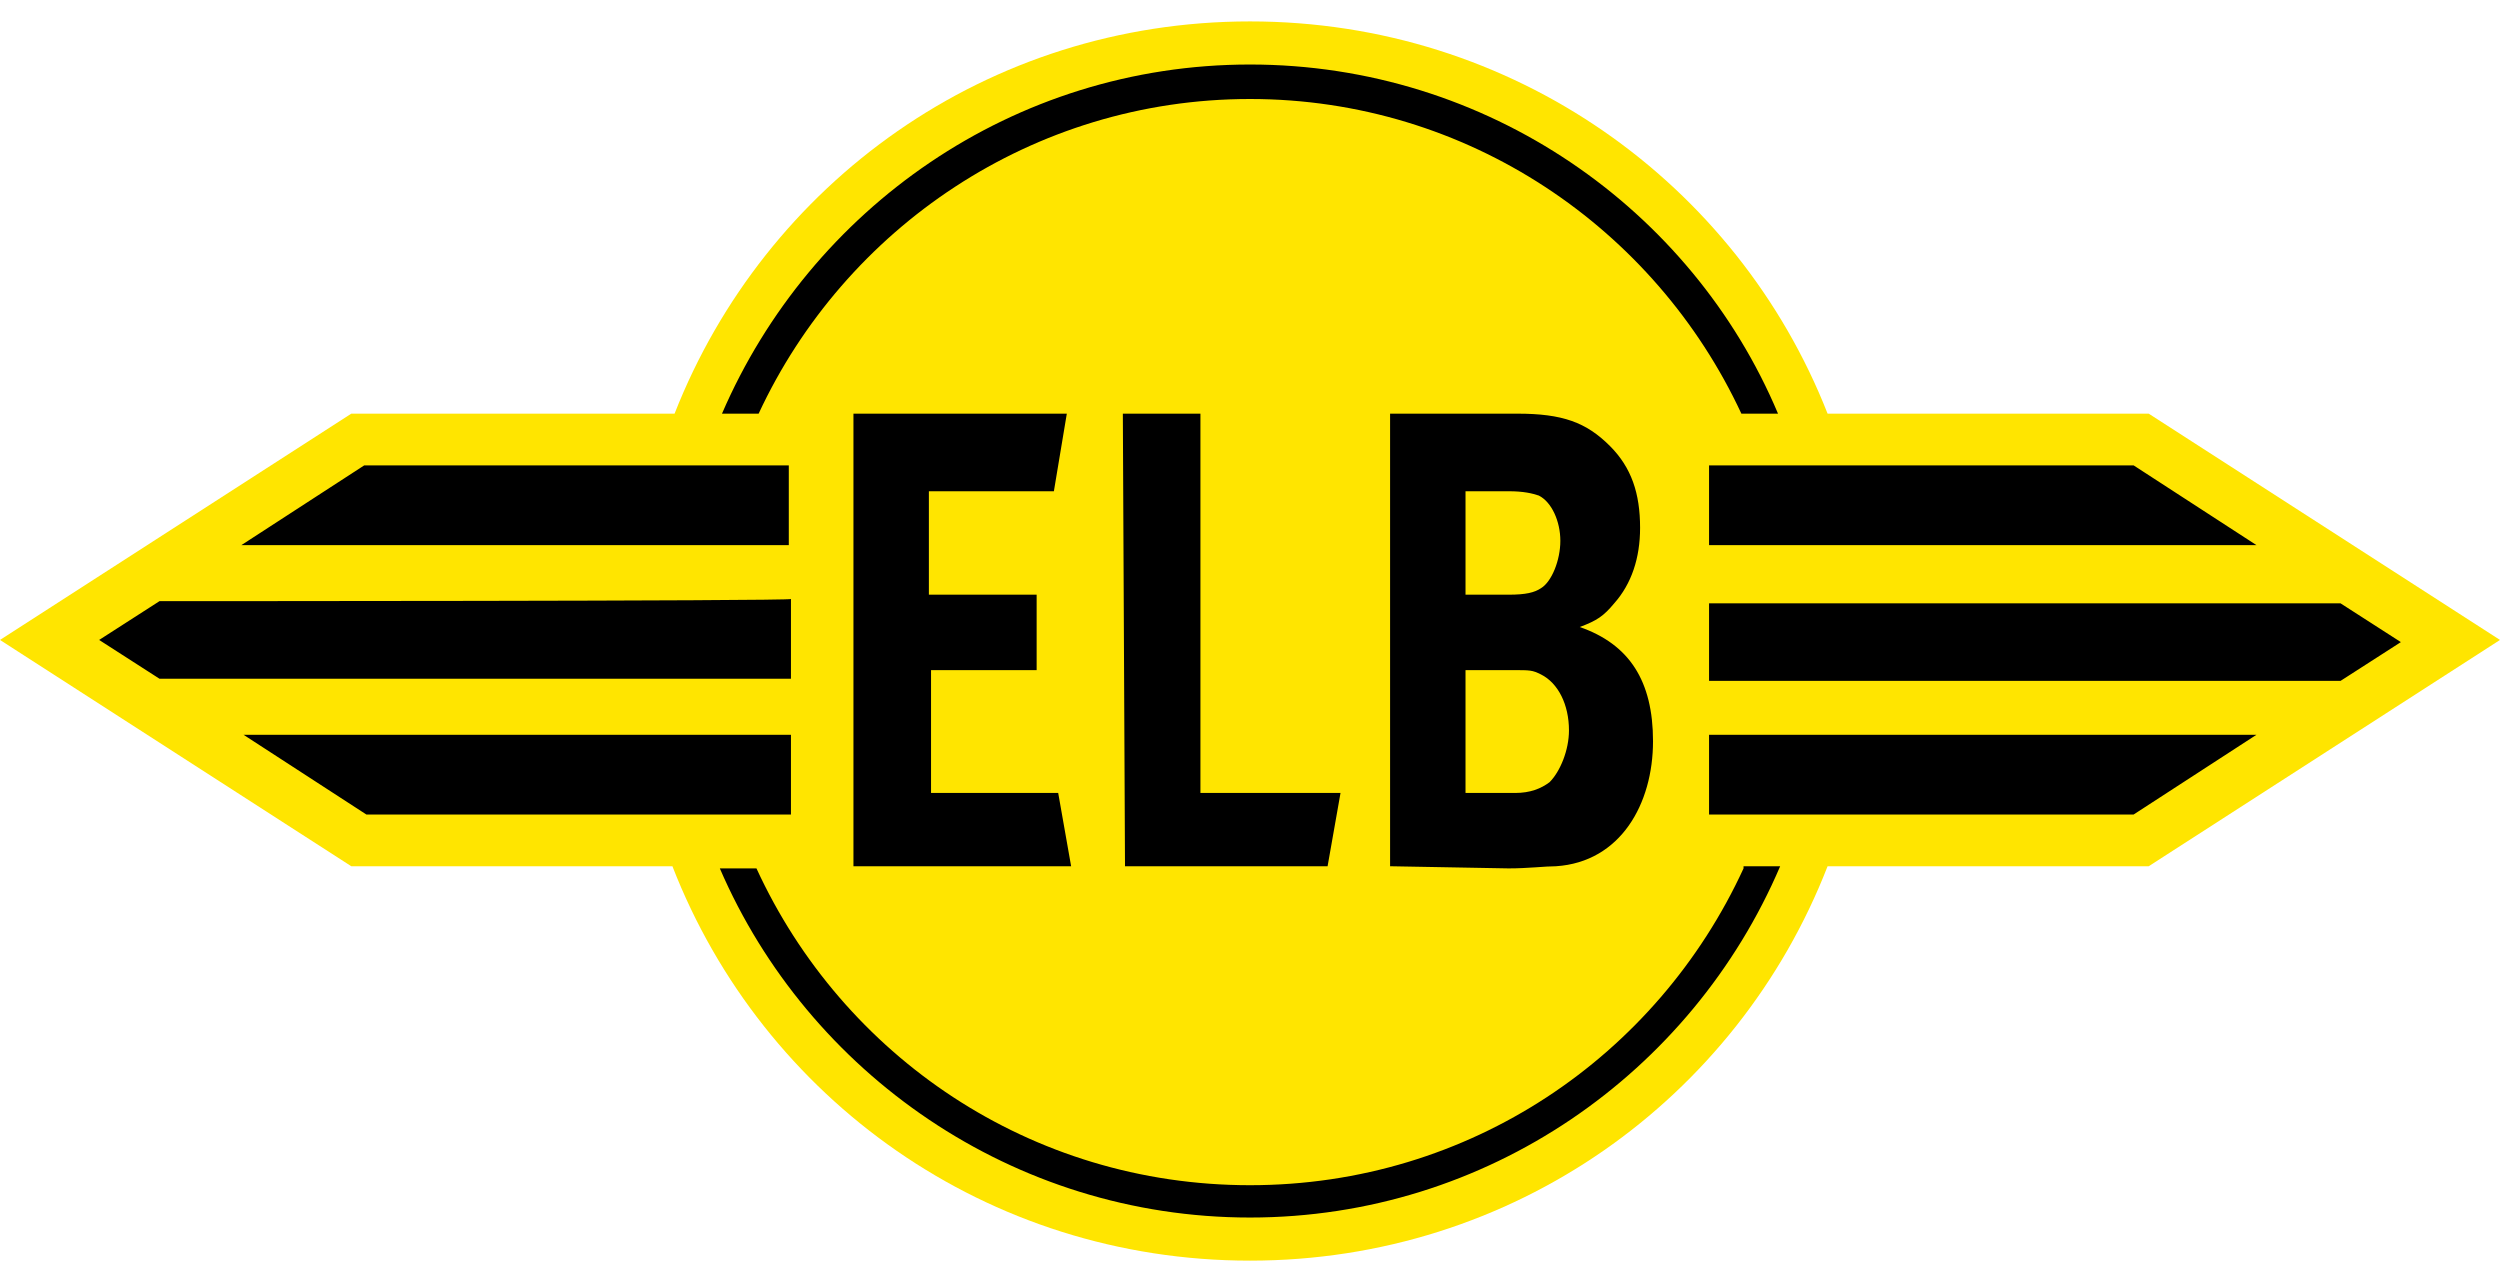
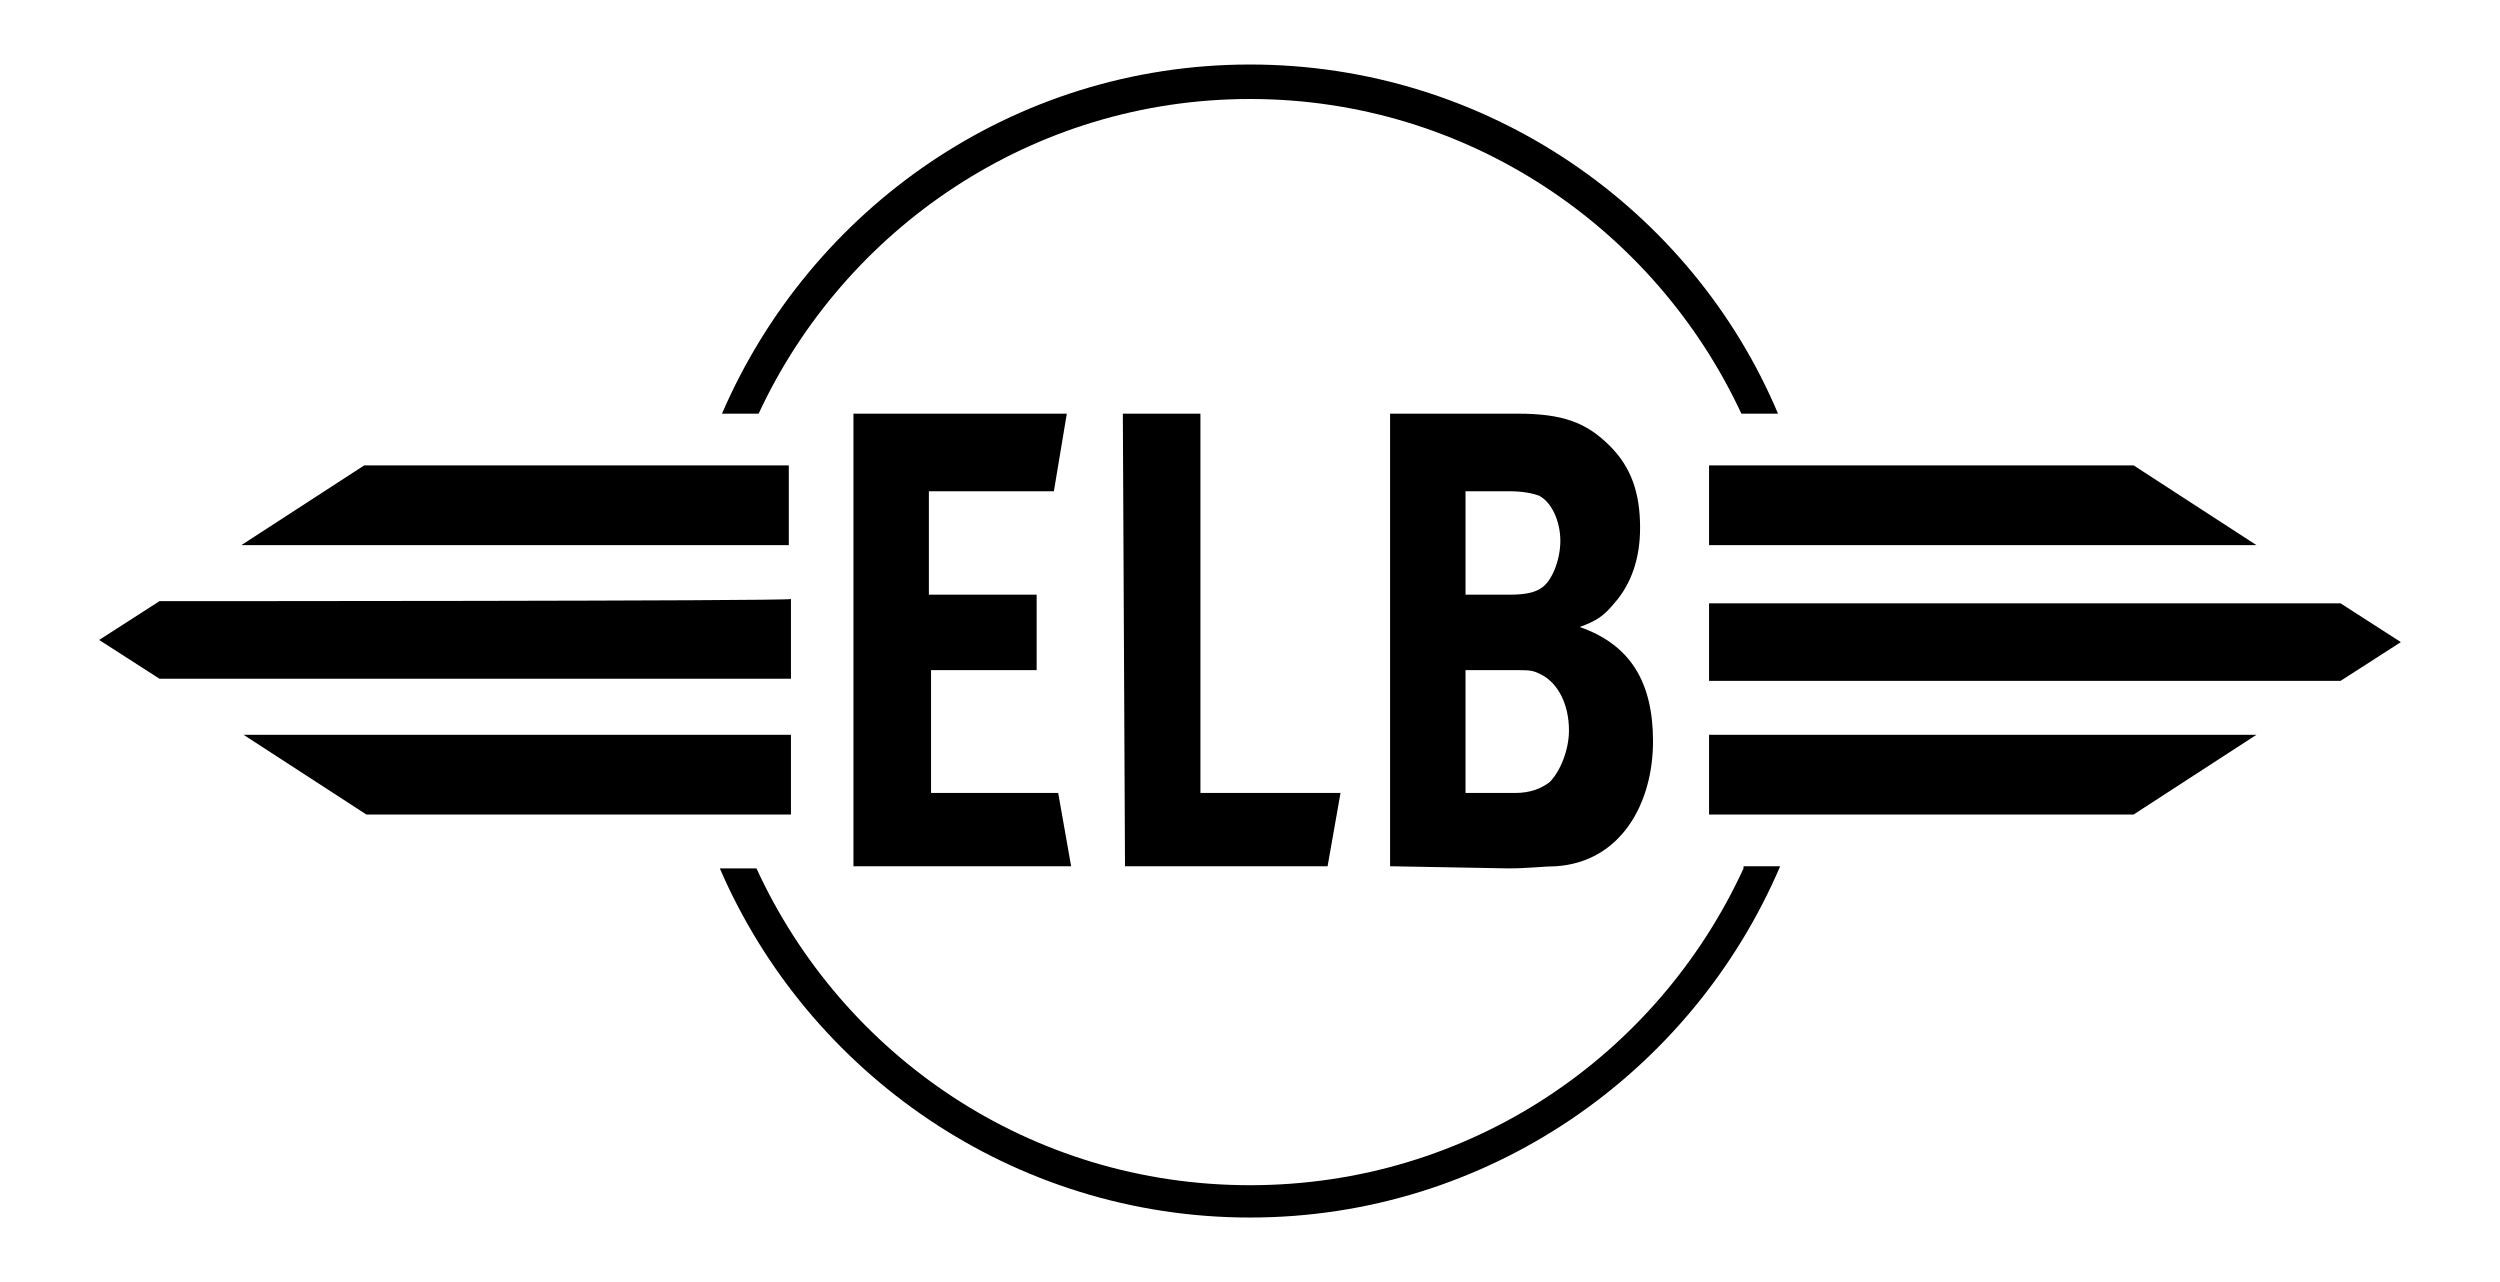
<svg xmlns="http://www.w3.org/2000/svg" id="Ebene_1" viewBox="0 0 116 57.5" width="117" height="60">
  <style>.st0{fill:#ffe500}</style>
-   <path class="st0" d="M116 28.7L99.7 18.2H84.8C80.6 7.5 70.2 0 58 0S35.5 7.5 31.3 18.2h-15L0 28.7l16.3 10.5h14.9C35.4 50 45.8 57.5 58 57.5S80.6 50 84.8 39.2h14.9L116 28.7z" />
-   <path d="M39.6 39.2v-21h9.9l-.6 3.6h-5.8v4.8h5v3.5h-4.9v5.7h5.9l.6 3.4H39.6zm12.6 0h9.4l.6-3.4h-6.5V18.2h-3.6l.1 21zm12.3 0v-21h5.9c2.1 0 3.2.4 4.3 1.5 1 1 1.4 2.2 1.4 3.8 0 1.4-.4 2.6-1.2 3.5-.5.6-.8.8-1.6 1.1 2.3.8 3.4 2.5 3.4 5.3 0 2.9-1.5 5.6-4.5 5.8-.5 0-1.3.1-2.2.1l-5.5-.1zM70 21.8h-2v4.8h2c.8 0 1.2-.1 1.5-.3.5-.3.9-1.3.9-2.2 0-.9-.4-1.8-1-2.1-.3-.1-.7-.2-1.4-.2m.2 8.3H68v5.7h2.3c.7 0 1.2-.2 1.6-.5.5-.5.9-1.5.9-2.4 0-1.2-.5-2.2-1.3-2.6-.4-.2-.5-.2-1.3-.2m-59-5.8h25.4v-3.7H16.9l-5.7 3.7zm.1 8.8l5.7 3.7h19.7v-3.7H11.3zm-3.9-6.2l-2.8 1.8 2.8 1.8h29.3v-3.7c0 .1-29.3.1-29.3.1zm27.8-8.7C39.2 9.6 47.9 3.6 58 3.6s18.8 6 22.8 14.6h1.7C78.5 8.7 69 2 58 2S37.6 8.7 33.5 18.2h1.7zm45.7 21.1C76.9 48 68.2 54 58 54s-18.9-6-22.9-14.7h-1.7C37.5 48.8 47 55.5 58 55.5s20.5-6.7 24.6-16.3h-1.7zM99 20.6H79.3v3.7h25.4L99 20.6zM79.3 33.1v3.7H99l5.7-3.7H79.3zm0-6.2v3.7h29.3l2.8-1.8-2.8-1.8H79.3z" />
+   <path d="M39.6 39.2v-21h9.9l-.6 3.6h-5.8v4.8h5v3.5h-4.9v5.7h5.9l.6 3.4H39.6zm12.6 0h9.4l.6-3.4h-6.5V18.2h-3.6l.1 21zm12.3 0v-21h5.9c2.1 0 3.2.4 4.3 1.5 1 1 1.4 2.2 1.4 3.8 0 1.4-.4 2.6-1.2 3.5-.5.6-.8.8-1.6 1.1 2.3.8 3.4 2.5 3.4 5.3 0 2.9-1.5 5.6-4.5 5.8-.5 0-1.3.1-2.2.1l-5.5-.1zM70 21.8h-2v4.8h2c.8 0 1.2-.1 1.5-.3.5-.3.9-1.3.9-2.2 0-.9-.4-1.8-1-2.1-.3-.1-.7-.2-1.4-.2m.2 8.3H68v5.7h2.3c.7 0 1.2-.2 1.6-.5.5-.5.9-1.5.9-2.4 0-1.2-.5-2.2-1.3-2.6-.4-.2-.5-.2-1.3-.2m-59-5.8h25.4v-3.7H16.9l-5.7 3.7zm.1 8.8l5.7 3.7h19.7v-3.7H11.3zm-3.9-6.2l-2.8 1.8 2.8 1.8h29.3v-3.7c0 .1-29.3.1-29.3.1zm27.8-8.7C39.2 9.6 47.9 3.6 58 3.6s18.8 6 22.8 14.6h1.7C78.5 8.7 69 2 58 2S37.6 8.7 33.5 18.2h1.7m45.7 21.1C76.9 48 68.2 54 58 54s-18.9-6-22.9-14.7h-1.7C37.5 48.8 47 55.5 58 55.5s20.5-6.7 24.6-16.3h-1.7zM99 20.6H79.3v3.7h25.4L99 20.6zM79.3 33.1v3.7H99l5.7-3.7H79.3zm0-6.2v3.7h29.3l2.8-1.8-2.8-1.8H79.3z" />
</svg>